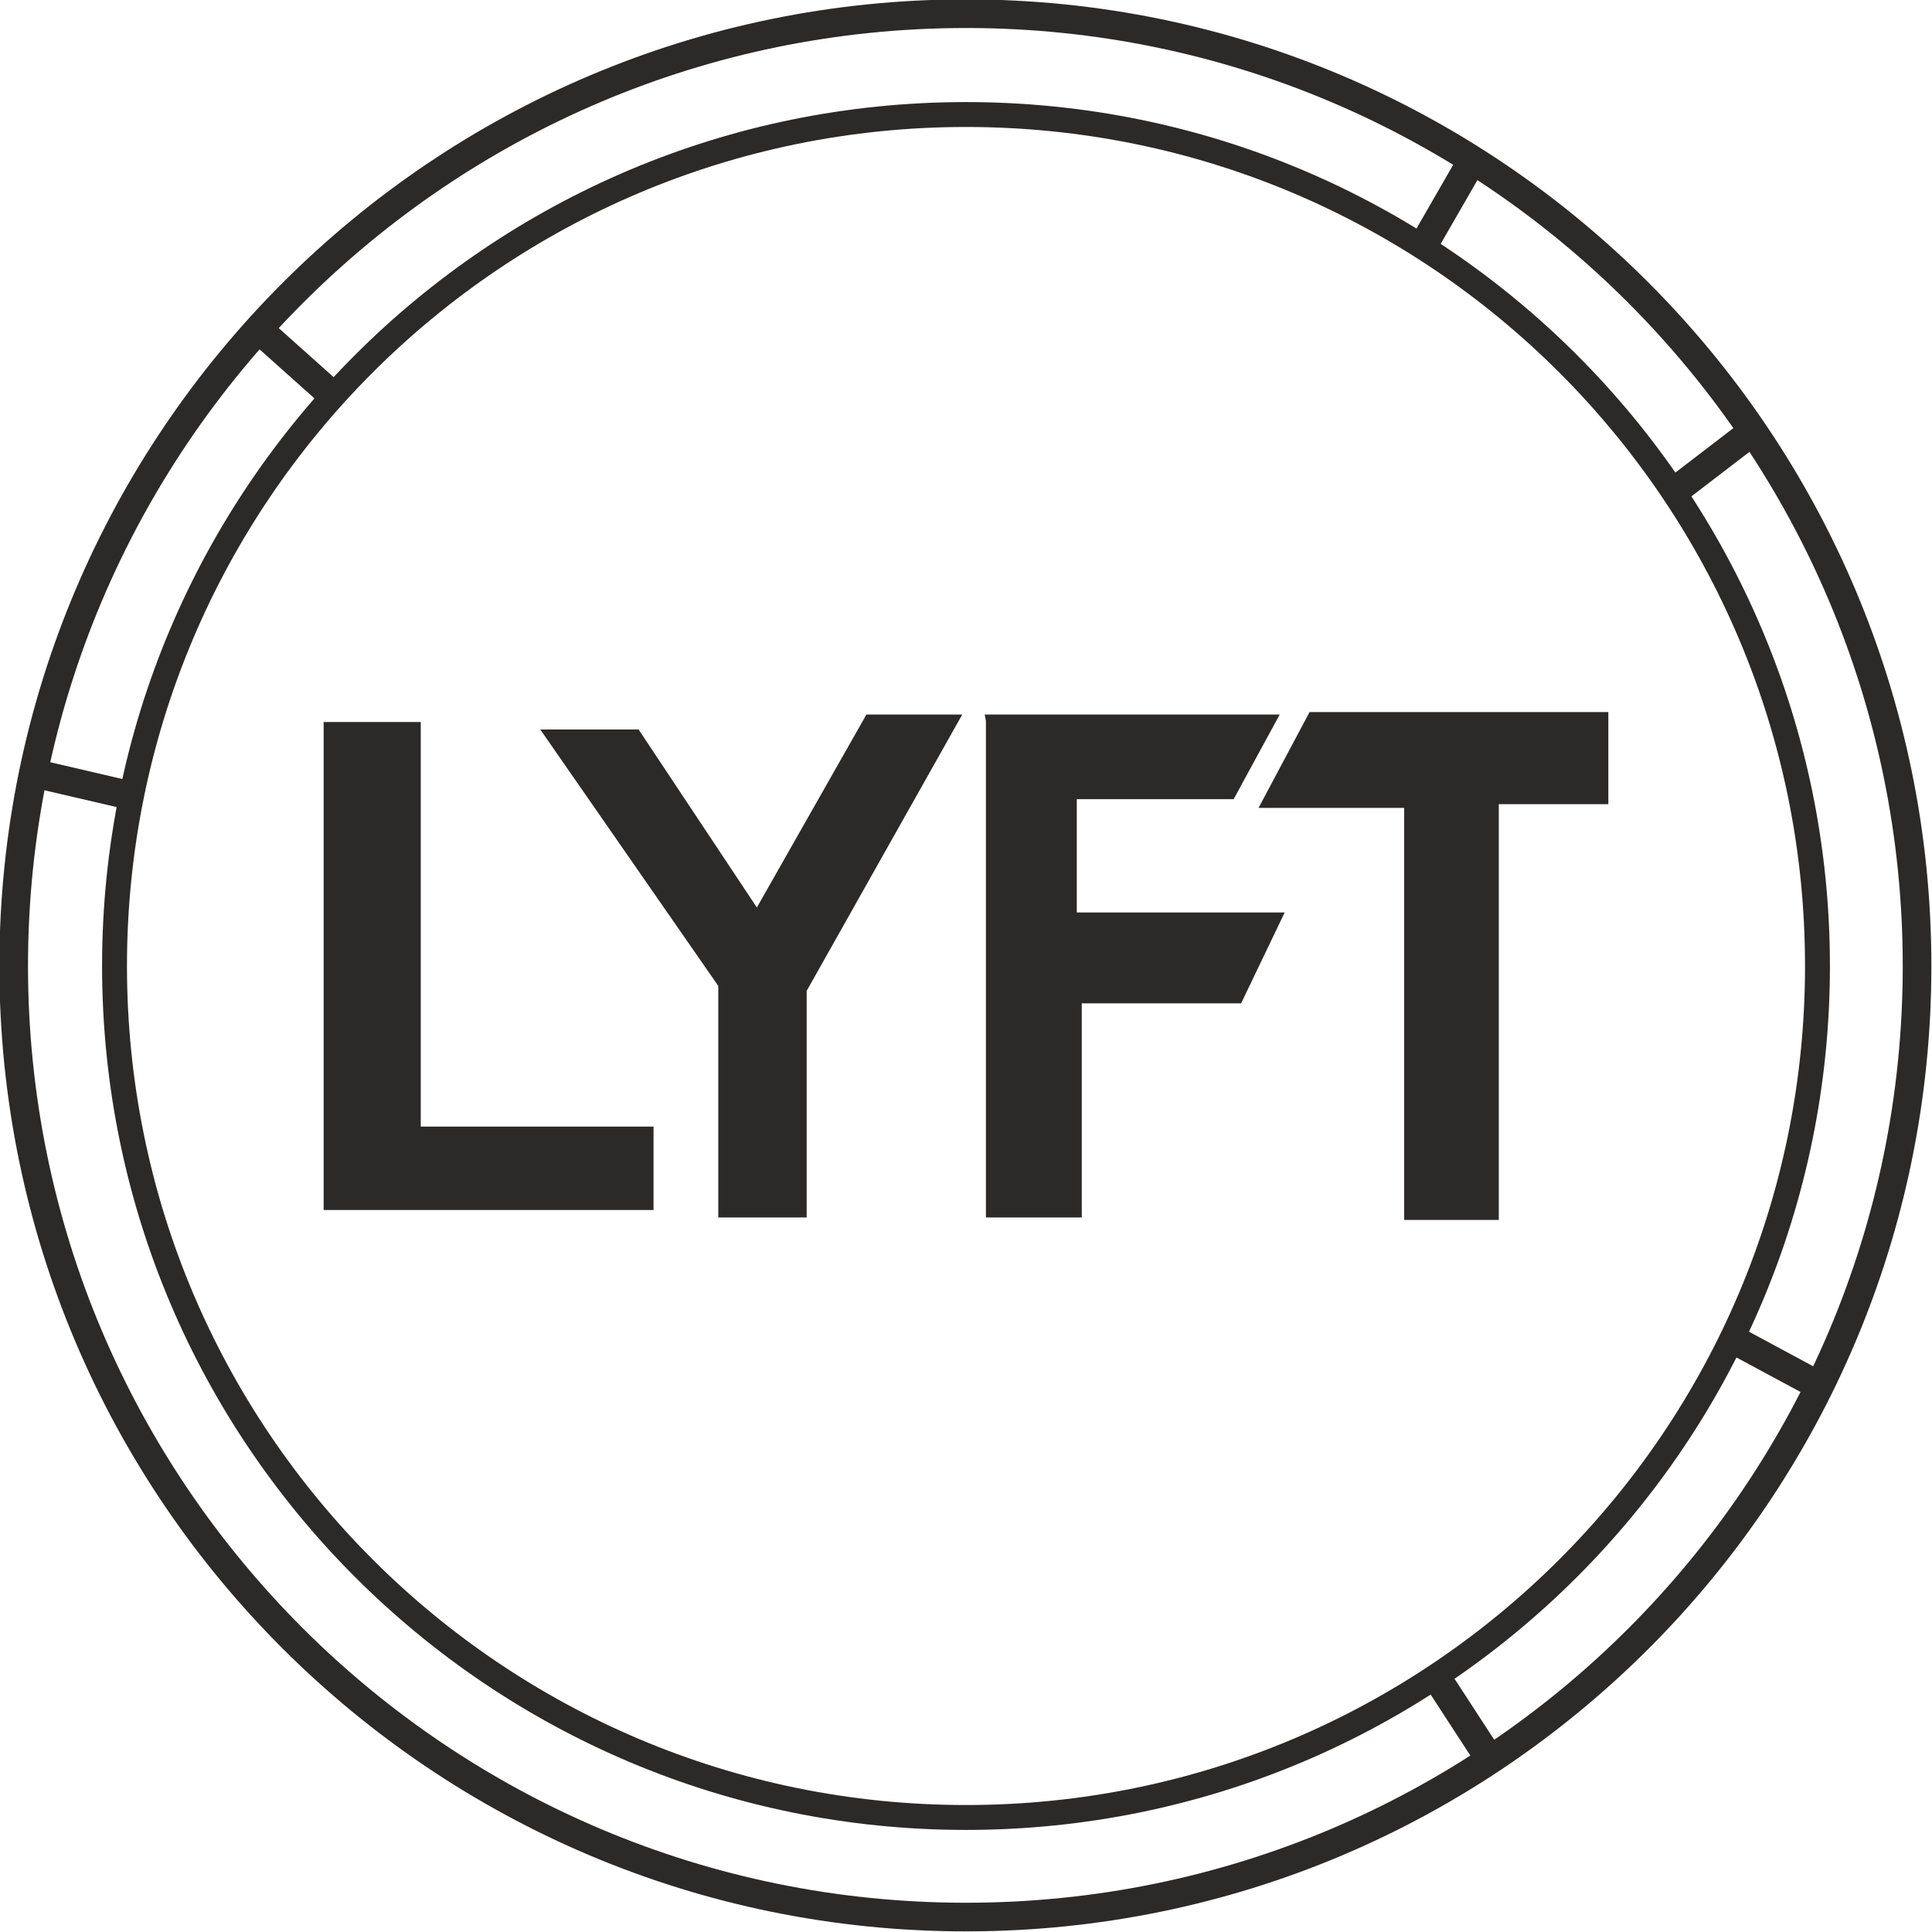
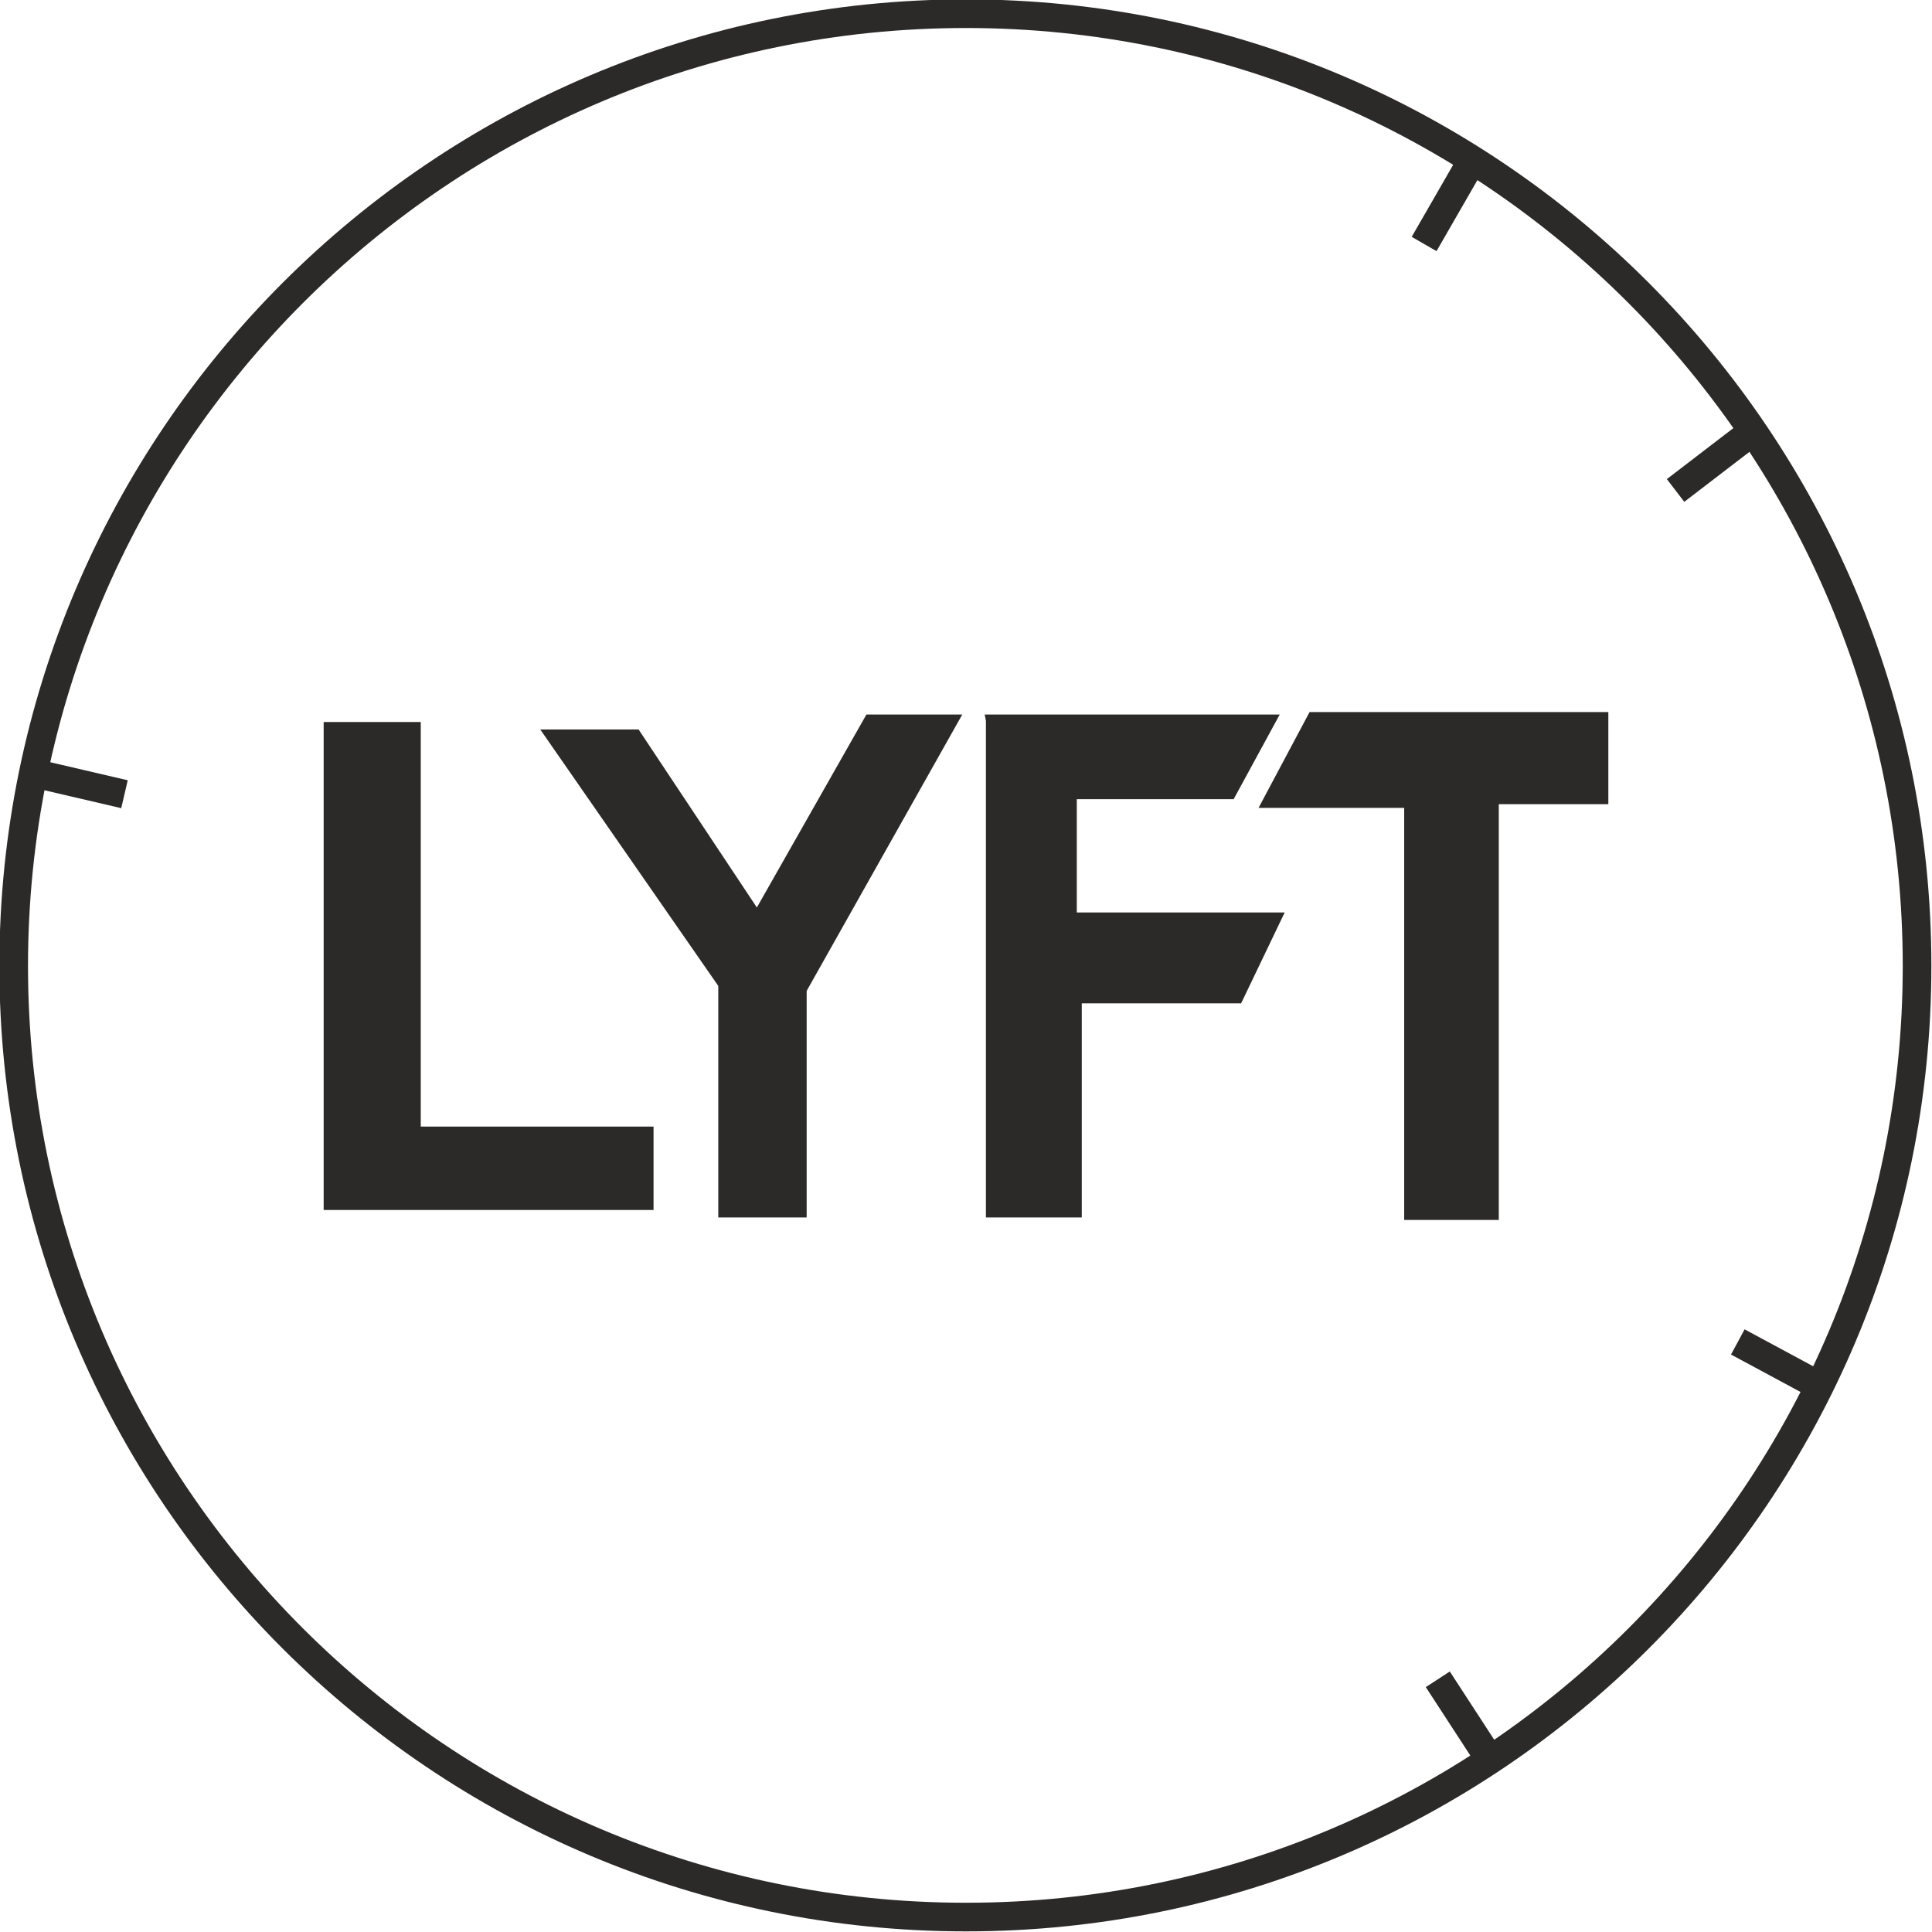
<svg xmlns="http://www.w3.org/2000/svg" xml:space="preserve" width="809px" height="809px" version="1.1" style="shape-rendering:geometricPrecision; text-rendering:geometricPrecision; image-rendering:optimizeQuality; fill-rule:evenodd; clip-rule:evenodd" viewBox="0 0 15.52 15.52">
  <defs>
    <style type="text/css">
   
    .str1 {stroke:#2B2A29;stroke-width:0.2;stroke-miterlimit:22.926}
    .str6 {stroke:#2B2A29;stroke-width:0.23;stroke-miterlimit:22.926}
    .str7 {stroke:#2B2A29;stroke-width:0.23;stroke-miterlimit:22.926}
    .str4 {stroke:#2B2A29;stroke-width:0.23;stroke-miterlimit:22.926}
    .str5 {stroke:#2B2A29;stroke-width:0.23;stroke-miterlimit:22.926}
    .str0 {stroke:#2B2A29;stroke-width:0.23;stroke-miterlimit:22.926}
    .str3 {stroke:#2B2A29;stroke-width:0.23;stroke-miterlimit:22.926}
    .str2 {stroke:#2B2A29;stroke-width:0.23;stroke-miterlimit:22.926}
    .fil0 {fill:none}
    .fil1 {fill:#2B2A29}
   
  </style>
  </defs>
  <g id="Слой_x0020_1">
    <g>
      <path class="fil0 str0" d="M7.76 0.11c4.22,0 7.64,3.43 7.64,7.65 0,4.22 -3.42,7.64 -7.64,7.64 -4.22,0 -7.65,-3.42 -7.65,-7.64 0,-4.22 3.43,-7.65 7.65,-7.65z" />
    </g>
    <g>
-       <path class="fil0 str1" d="M7.76 0.92c3.78,0 6.84,3.06 6.84,6.84 0,3.78 -3.06,6.84 -6.84,6.84 -3.78,0 -6.84,-3.06 -6.84,-6.84 0,-3.78 3.06,-6.84 6.84,-6.84z" />
+       <path class="fil0 str1" d="M7.76 0.92z" />
    </g>
    <g>
-       <line class="fil0 str2" x1="2.06" y1="2.63" x2="2.62" y2="3.13" />
-     </g>
+       </g>
    <g>
      <line class="fil0 str3" x1="0.27" y1="6.21" x2="1" y2="6.38" />
    </g>
    <g>
      <line class="fil0 str4" x1="11.96" y1="14.12" x2="11.55" y2="13.49" />
    </g>
    <g>
      <line class="fil0 str5" x1="14.61" y1="11.13" x2="13.96" y2="10.78" />
    </g>
    <g>
      <line class="fil0 str6" x1="11.82" y1="1.3" x2="11.44" y2="1.96" />
    </g>
    <g>
      <line class="fil0 str7" x1="14.06" y1="3.48" x2="13.46" y2="3.94" />
    </g>
    <path class="fil1" d="M2.6 5.8l0 3.92 2.65 0 0 -0.67 -1.87 0 0 -3.25 -0.78 0zm7.51 0.69l1.17 0 0 3.31 0.76 0 0 -3.34 0.88 0 0 -0.74 -2.4 0 -0.41 0.77zm-2.19 -0.7l0 3.99 0.77 0 0 -1.72 1.28 0 0.35 -0.73 -1.67 0 0 -0.91 1.26 0 0.37 -0.68 -2.37 0 0.01 0.05zm-3.58 0.07l1.43 2.06 0 1.86 0.71 0 0 -1.82 1.25 -2.22 -0.77 0 -0.88 1.55 -0.95 -1.43 -0.79 0z" />
  </g>
</svg>